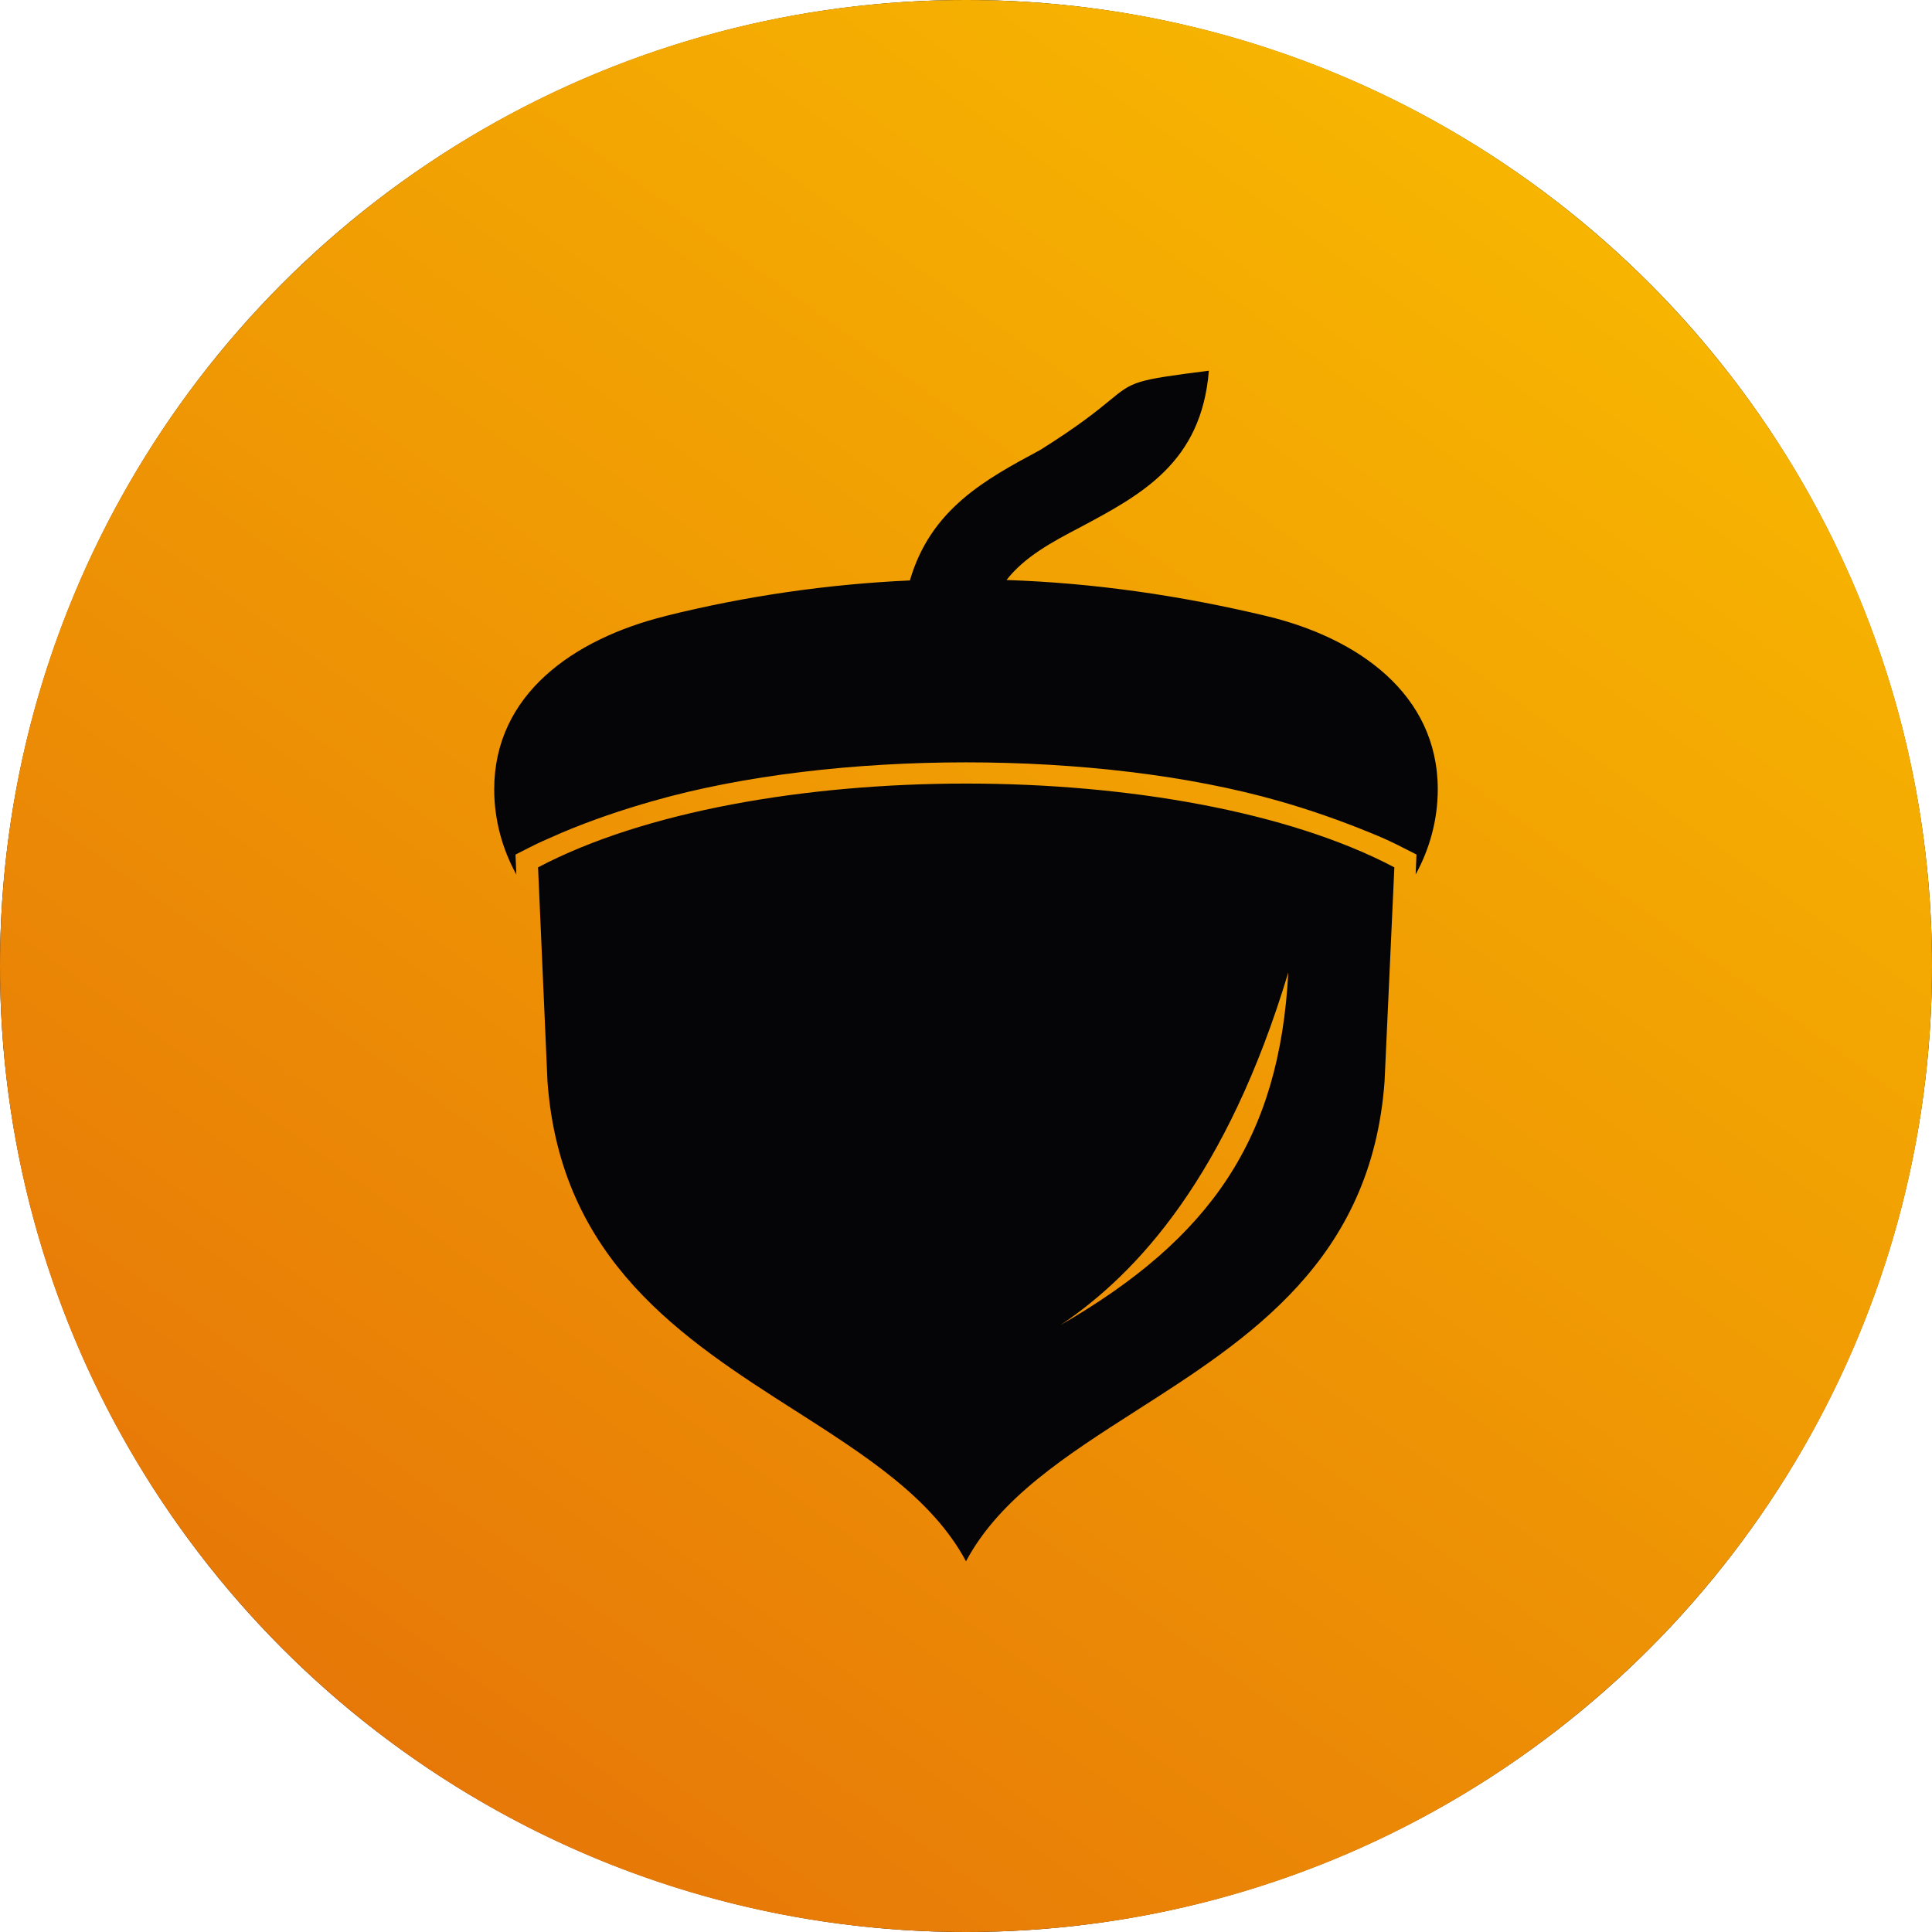
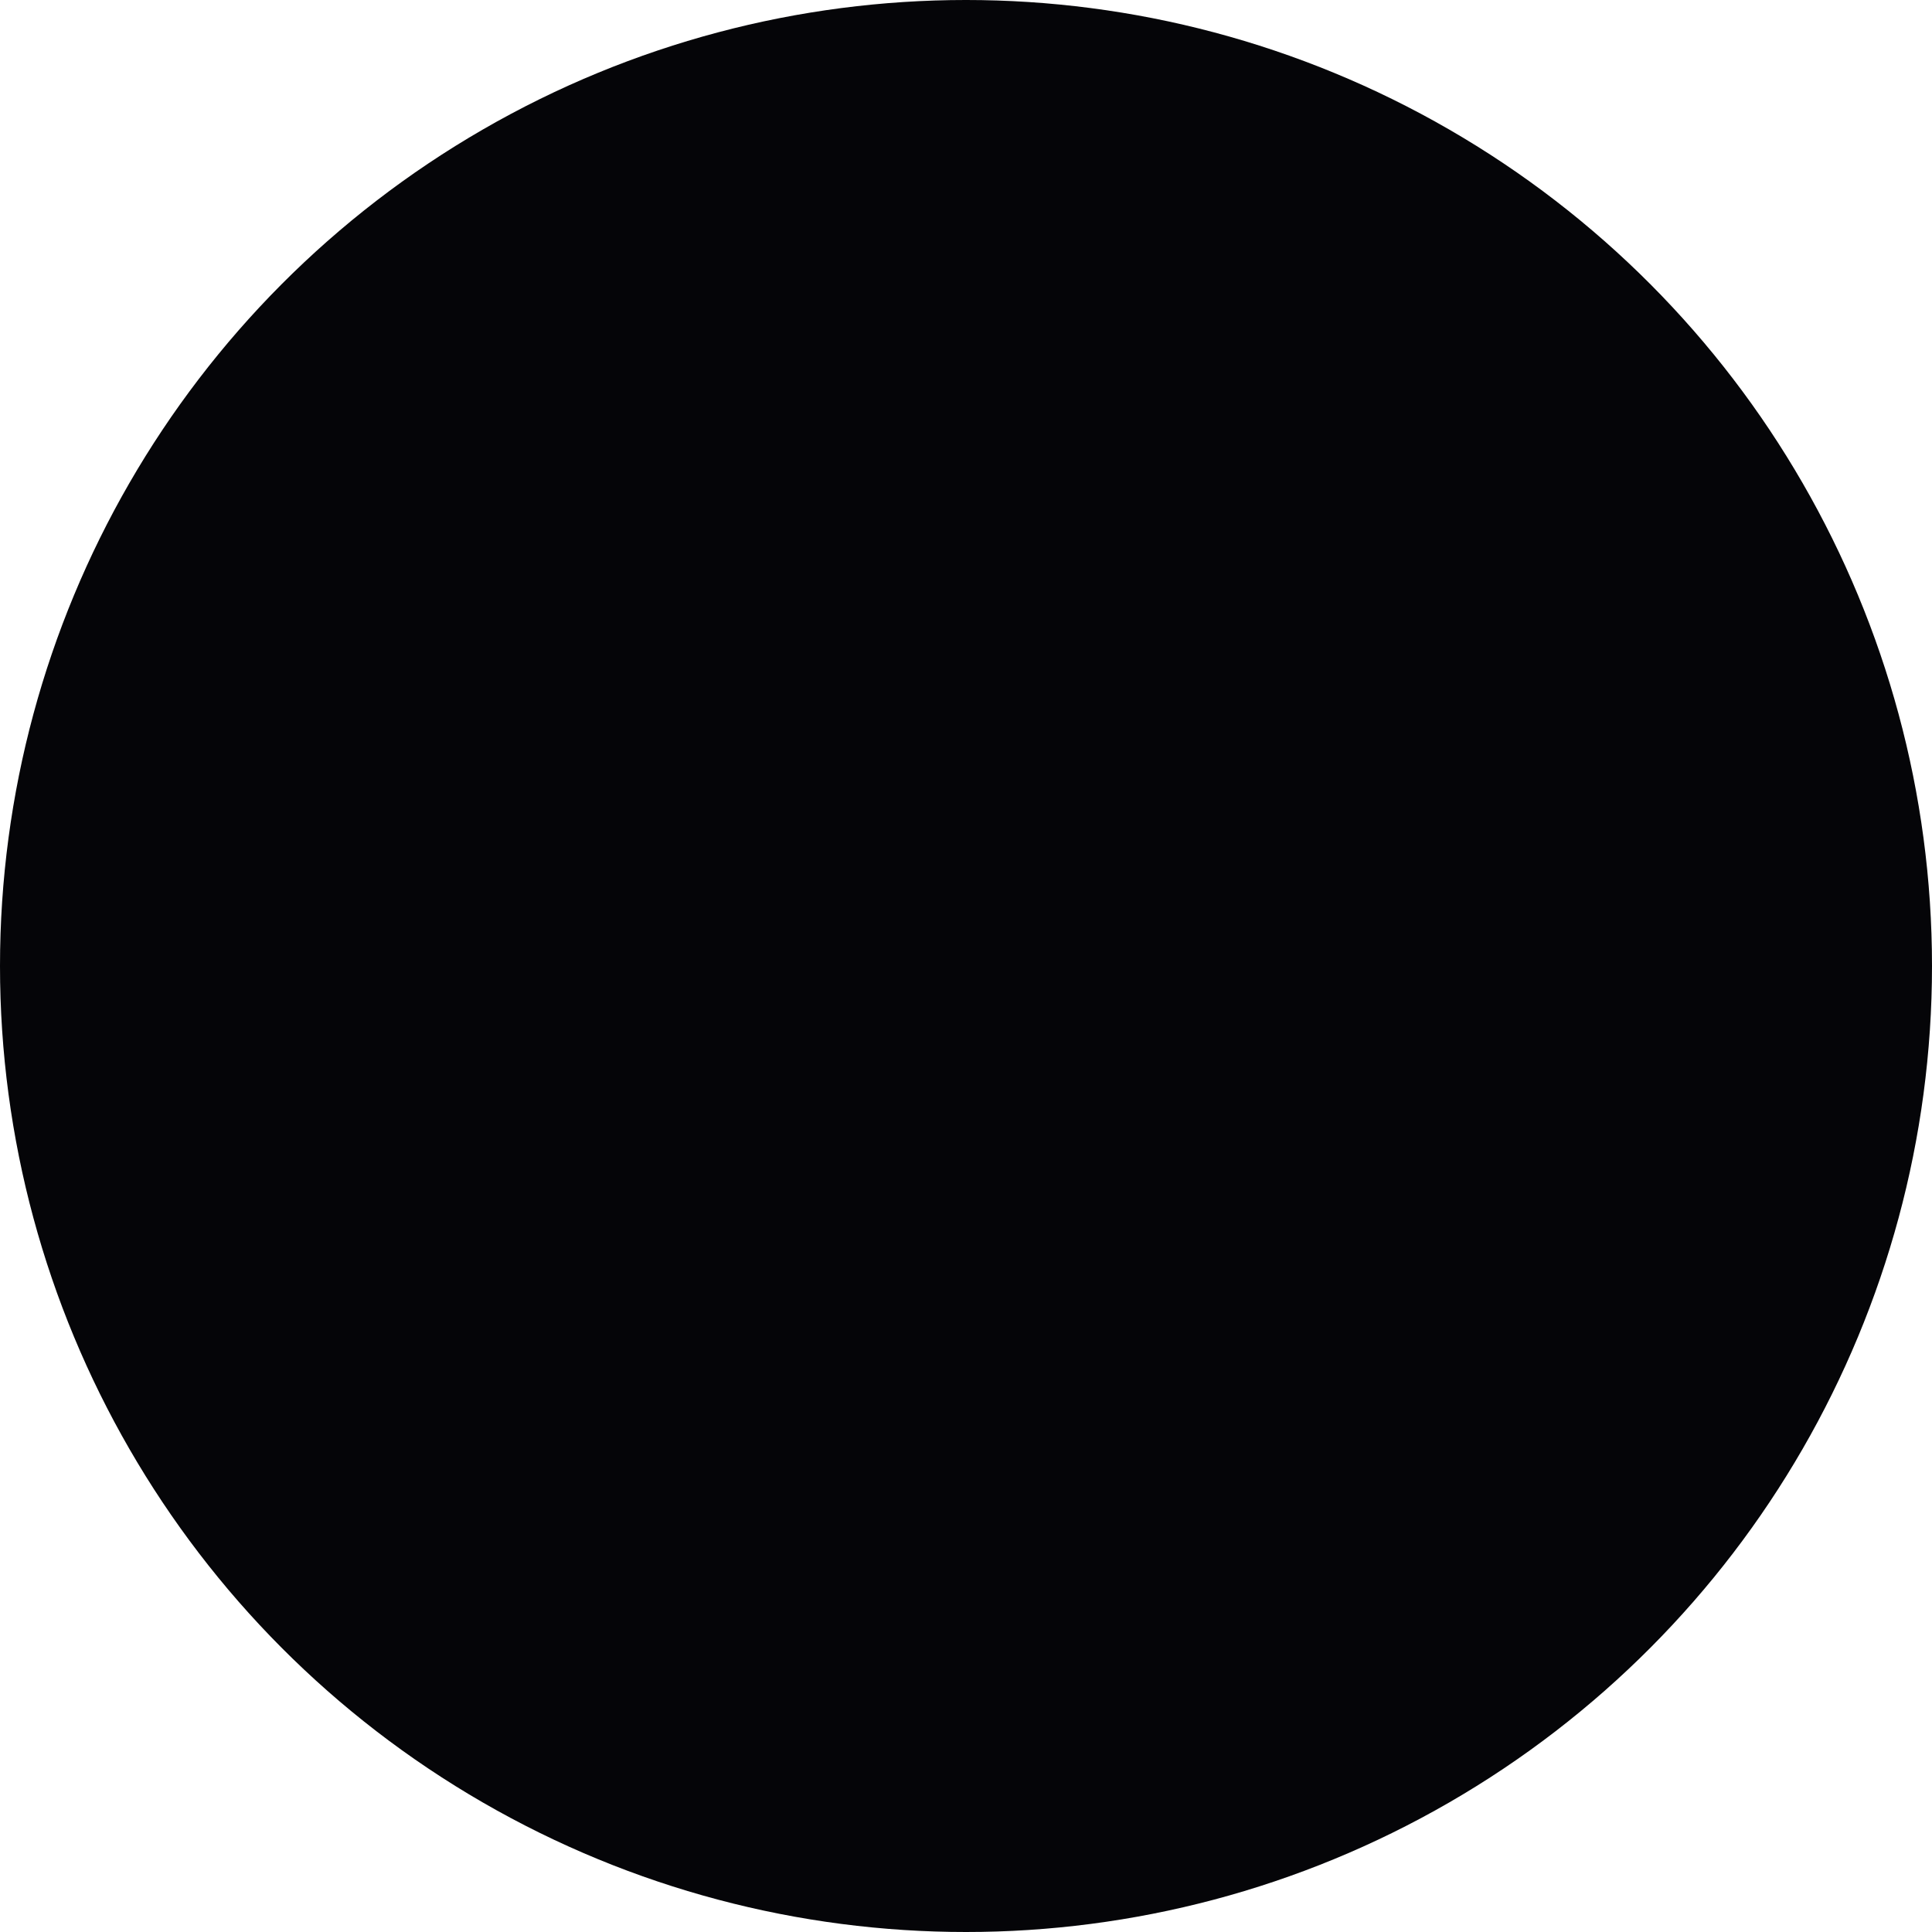
<svg xmlns="http://www.w3.org/2000/svg" id="Layer_1" data-name="Layer 1" viewBox="0 0 512 512">
  <defs>
    <style>
      .cls-1 {
        fill: #050508;
      }

      .cls-2 {
        fill: url(#linear-gradient);
        fill-rule: evenodd;
      }
    </style>
    <linearGradient id="linear-gradient" x1="426.16" y1="493.34" x2="89.51" y2="27.74" gradientTransform="translate(0 514) scale(1 -1)" gradientUnits="userSpaceOnUse">
      <stop offset="0" stop-color="#f8b900" />
      <stop offset="1" stop-color="#e67508" />
    </linearGradient>
  </defs>
  <circle class="cls-1" cx="256" cy="256" r="256" />
-   <path class="cls-2" d="M256,512c141.38,0,256-114.62,256-256S397.38,0,256,0,0,114.62,0,256s114.62,256,256,256ZM281.07,351.14c39.83-23,58.06-49.53,60.34-93.44-16.17,53.71-39.83,79.68-60.34,93.44ZM210.83,373.89c-29.84-19.07-62.27-39.81-65.74-87.24l-2.5-56.79c56.11-29.61,170.82-29.61,226.93,0l-2.6,56.79c-3.47,47.32-35.84,68.03-65.66,87.1-18.66,11.94-36.32,23.24-45.26,40.01-8.93-16.71-26.54-27.97-45.17-39.88ZM176.23,163.28c21.6-5.39,43.3-8.47,64.9-9.46,5.51-18.96,20.07-26.79,34.34-34.47l.17-.09c10.27-6.43,15.18-10.46,18.46-13.15,6.2-5.09,6.51-5.35,26.26-7.87-1.95,24.32-17.8,32.8-34.08,41.49-7.38,3.85-14.76,7.81-19.54,13.98,23.01.77,46.02,4.07,69.02,9.58,24.2,5.83,45.26,20.69,45.26,45.89,0,8.14-2.17,15.85-5.86,22.56l.22-5.28-3.26-1.65c-2.93-1.54-6.08-2.97-9.12-4.18-7.81-3.19-15.95-6.05-24.09-8.36-47.75-13.65-118.08-13.65-165.83,0-8.14,2.31-16.28,5.06-24.09,8.36-.4.17-.79.34-1.19.52-2.66,1.15-5.38,2.33-7.93,3.67l-3.26,1.65.22,5.28c-3.69-6.71-5.86-14.42-5.86-22.56,0-25.2,21.05-39.84,45.26-45.89Z" />
</svg>